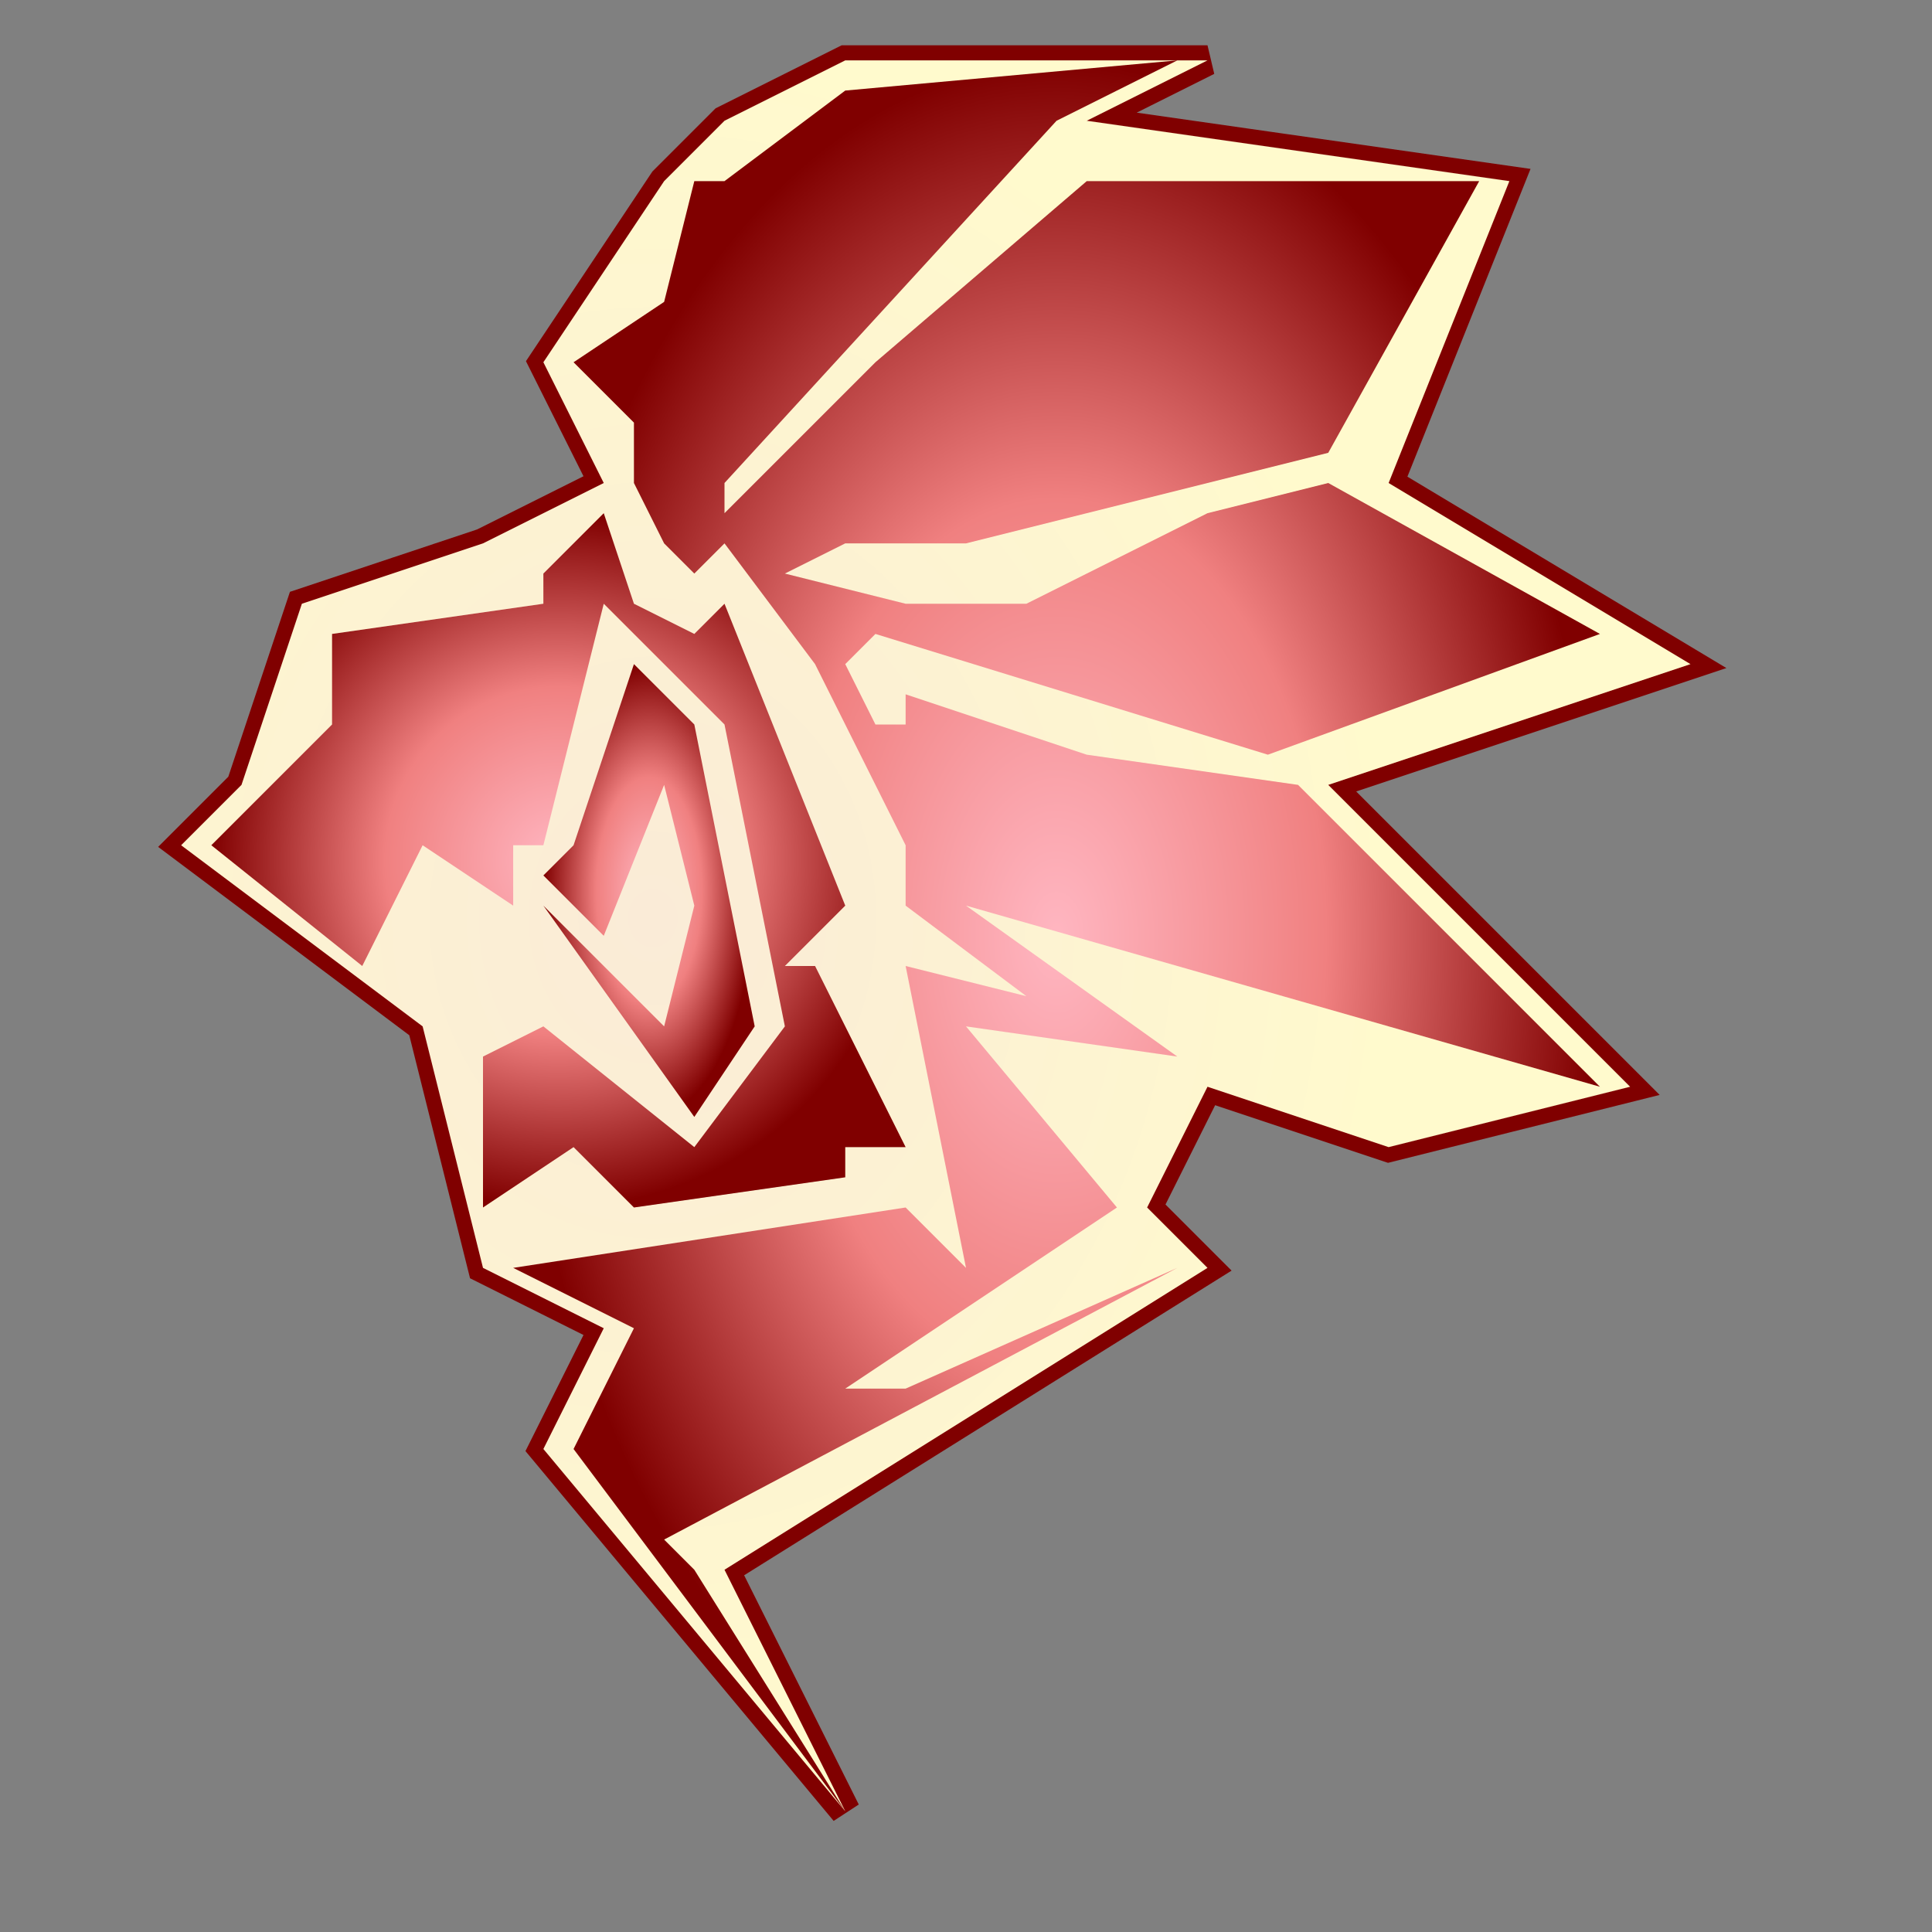
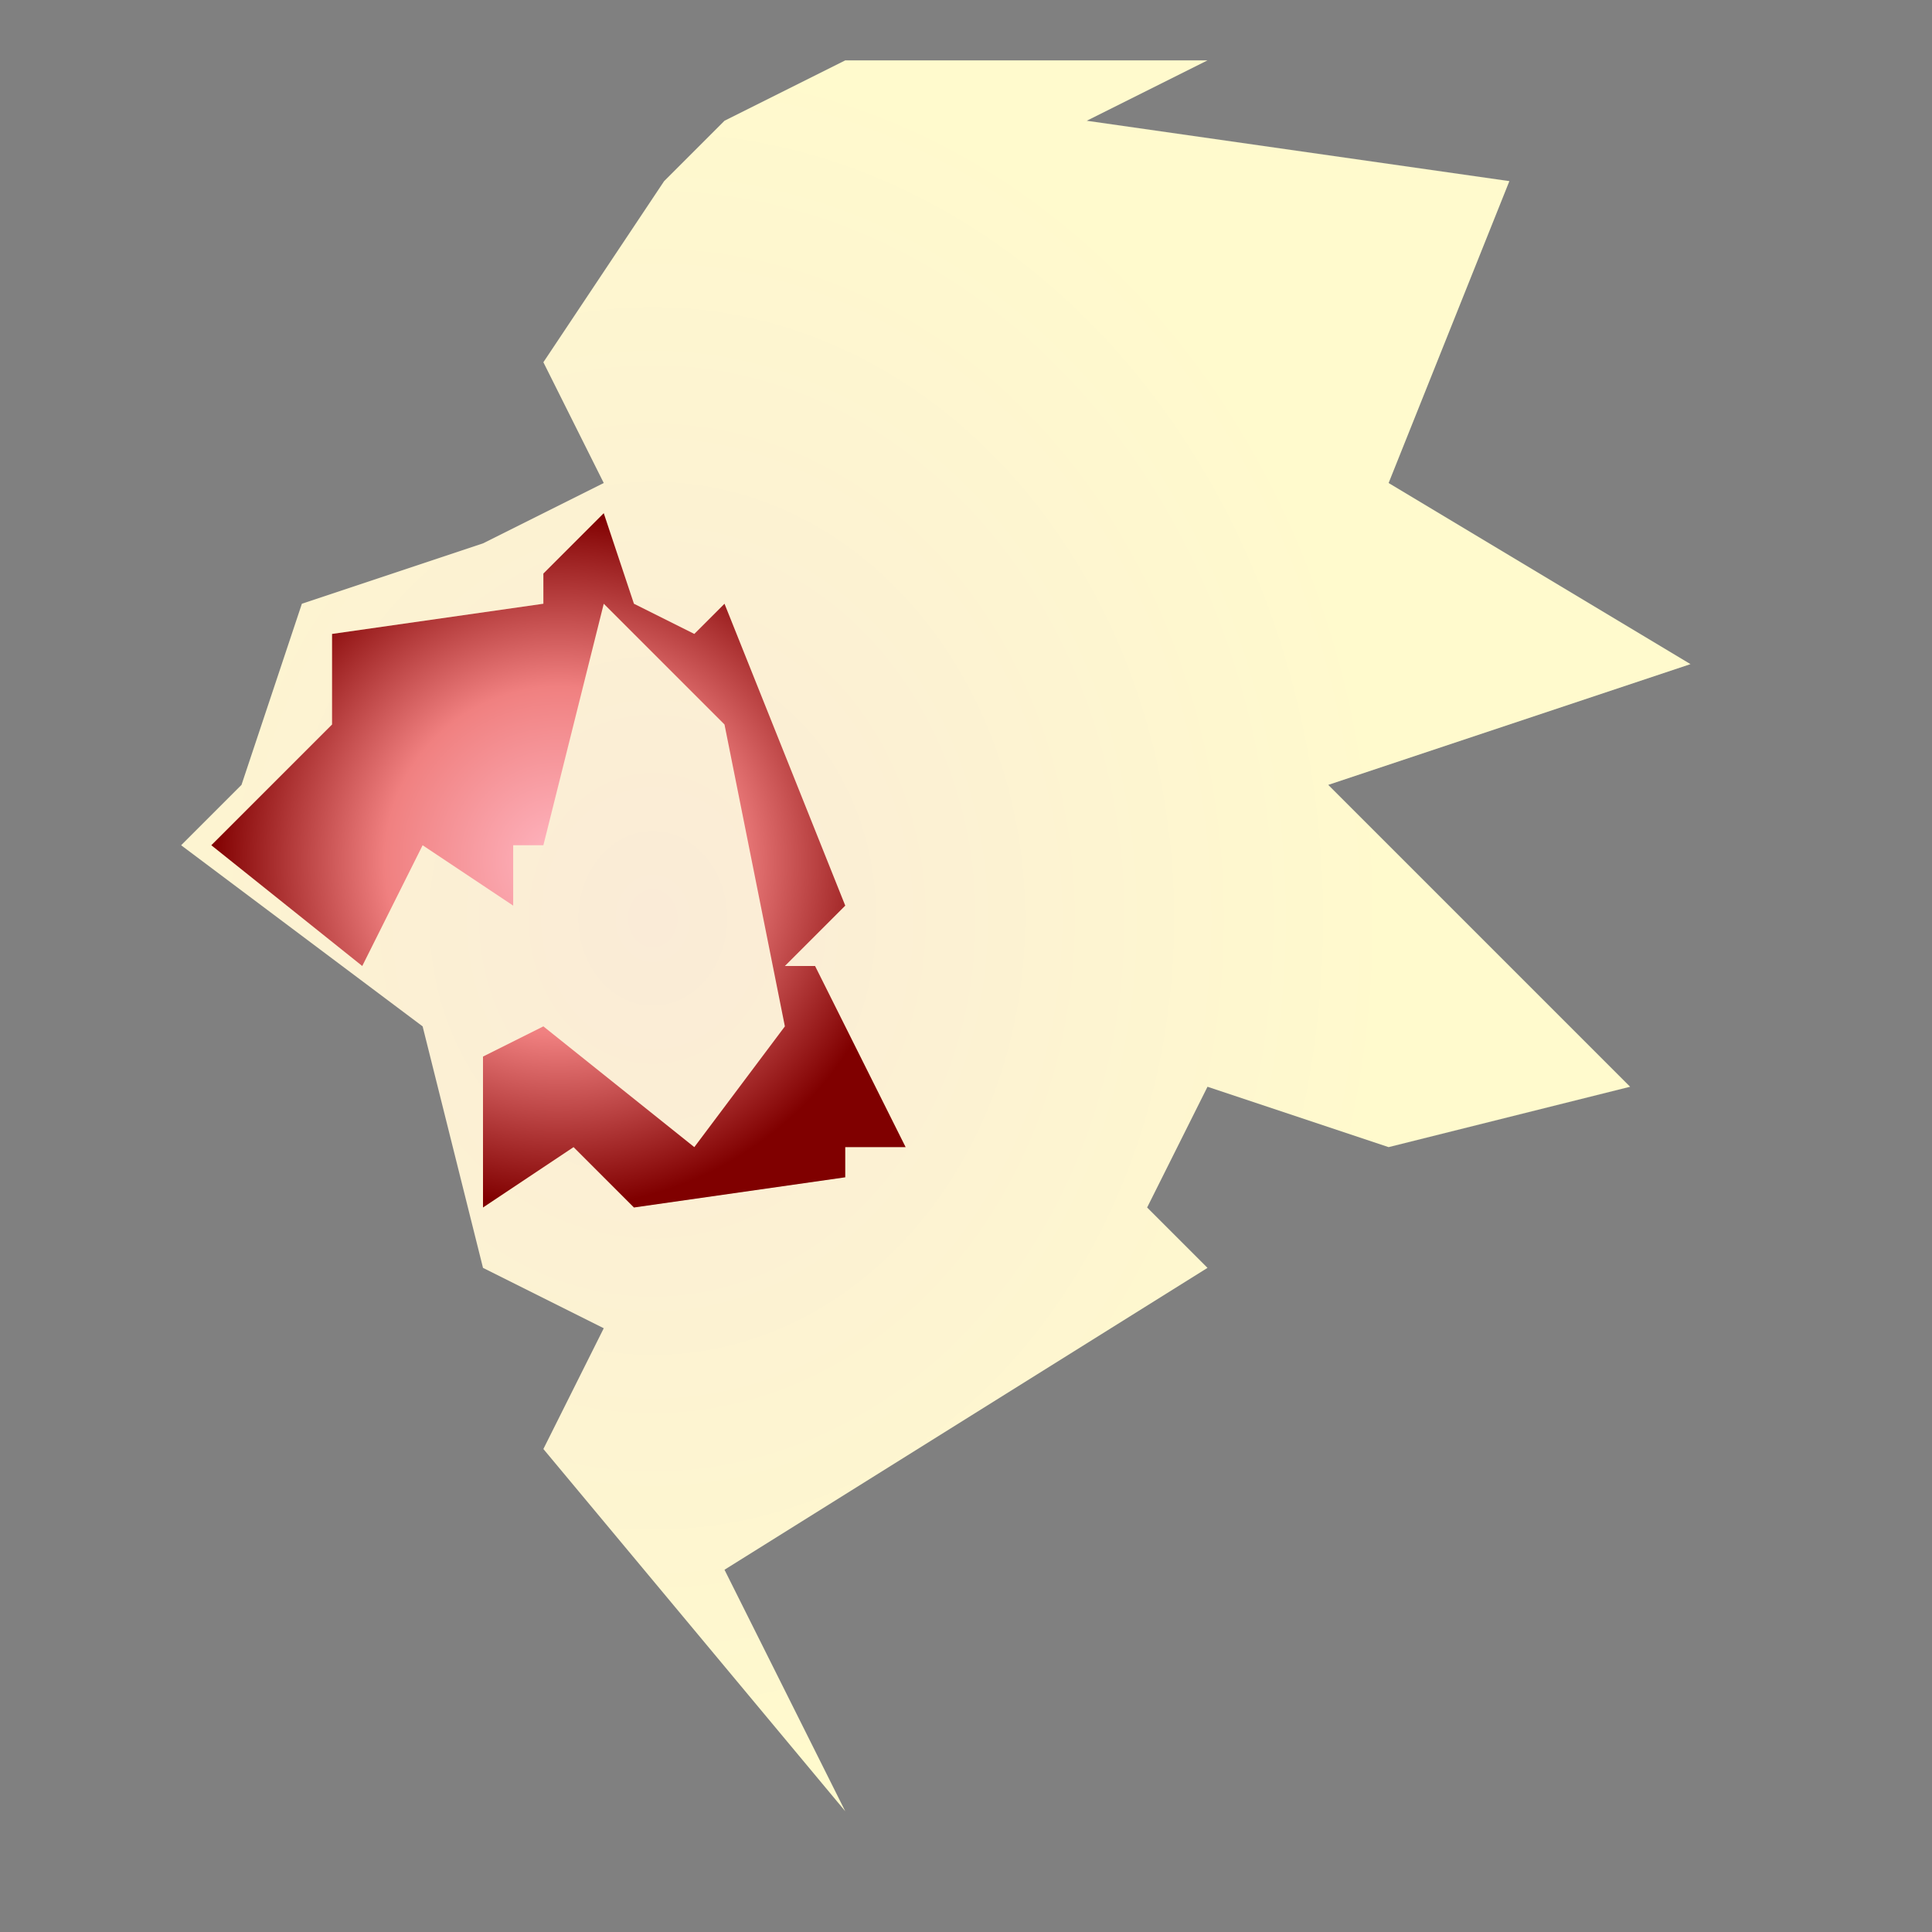
<svg xmlns="http://www.w3.org/2000/svg" version="1.1" width="32" height="32">
  <rect width="100%" height="100%" fill="#808080" stroke="none" />
  <defs>
    <radialGradient id="grad1" cx="31%" cy="49%">
      <stop offset="0%" stop-color="AntiqueWhite" />
      <stop offset="100%" stop-color="LemonChiffon" />
    </radialGradient>
    <radialGradient id="grad2" cx="50%" cy="50%">
      <stop offset="0%" stop-color="LightPink" />
      <stop offset="50%" stop-color="LightCoral" />
      <stop offset="100%" stop-color="Maroon" />
    </radialGradient>
  </defs>
-   <polygon points="9,24 10,22 8,21 7,17 3,14 4,13 5,10 8,9 10,8 9,6 11,3 12,2 14,1 20,1 18,2 25,3 23,8 28,11 22,13 27,18 23,19 20,18 19,20 20,21 12,26 14,30" stroke="Maroon" stroke-width="0.5" />
  <polygon points="9,24 10,22 8,21 7,17 3,14 4,13 5,10 8,9 10,8 9,6 11,3 12,2 14,1 20,1 18,2 25,3 23,8 28,11 22,13 27,18 23,19 20,18 19,20 20,21 12,26 14,30" fill="url(#grad1)" />
-   <polygon points="11.5,15 11,13 10,15.5 9,14.5 9.5,14 10.5,11 11.5,12 12.5,17 11.5,18.5 9,15 11,17" fill="url(#grad2)" />
  <polygon points="5.5,12 5.5,10.5 9,10 9,9.5 10,8.5 10.5,10 11.5,10.5 12,10 14,15 13,16 13.5,16 15,19 14,19 14,19.5 10.5,20 9.5,19 8,20 8,17.5 9,17 11.5,19 13,17 12,12 10,10 9,14 8.5,14 8.5,15 7,14 6,16 3.5,14 4.5,13" fill="url(#grad2)" />
-   <polygon points="9.5,24 10.5,22 8.5,21 15,20 16,21 15,16 17,16.5 15,15 15,14 13.5,11 12,9 11.5,9.5 11,9 10.5,8 10.5,7 9.5,6 11,5 11.5,3 12,3 14,1.5 19.5,1 17.5,2 12,8 12,8.5 14.5,6 18,3 24.5,3 22,7.5 16,9 14,9 13,9.5 15,10 14.5,9 15,10 17,10 20,8.5 22,8 26.5,10.5 21,12.5 14.5,10.5 14,11 14.5,12 15,12 15,11.5 18,12.5 21.5,13 26.5,18 16,15 19.5,17.5 16,17 18.5,20 14,23 15,23 19.5,21 11,25.5 10.5,25 11,25.5 11.5,26 14,30" fill="url(#grad2)" />
</svg>